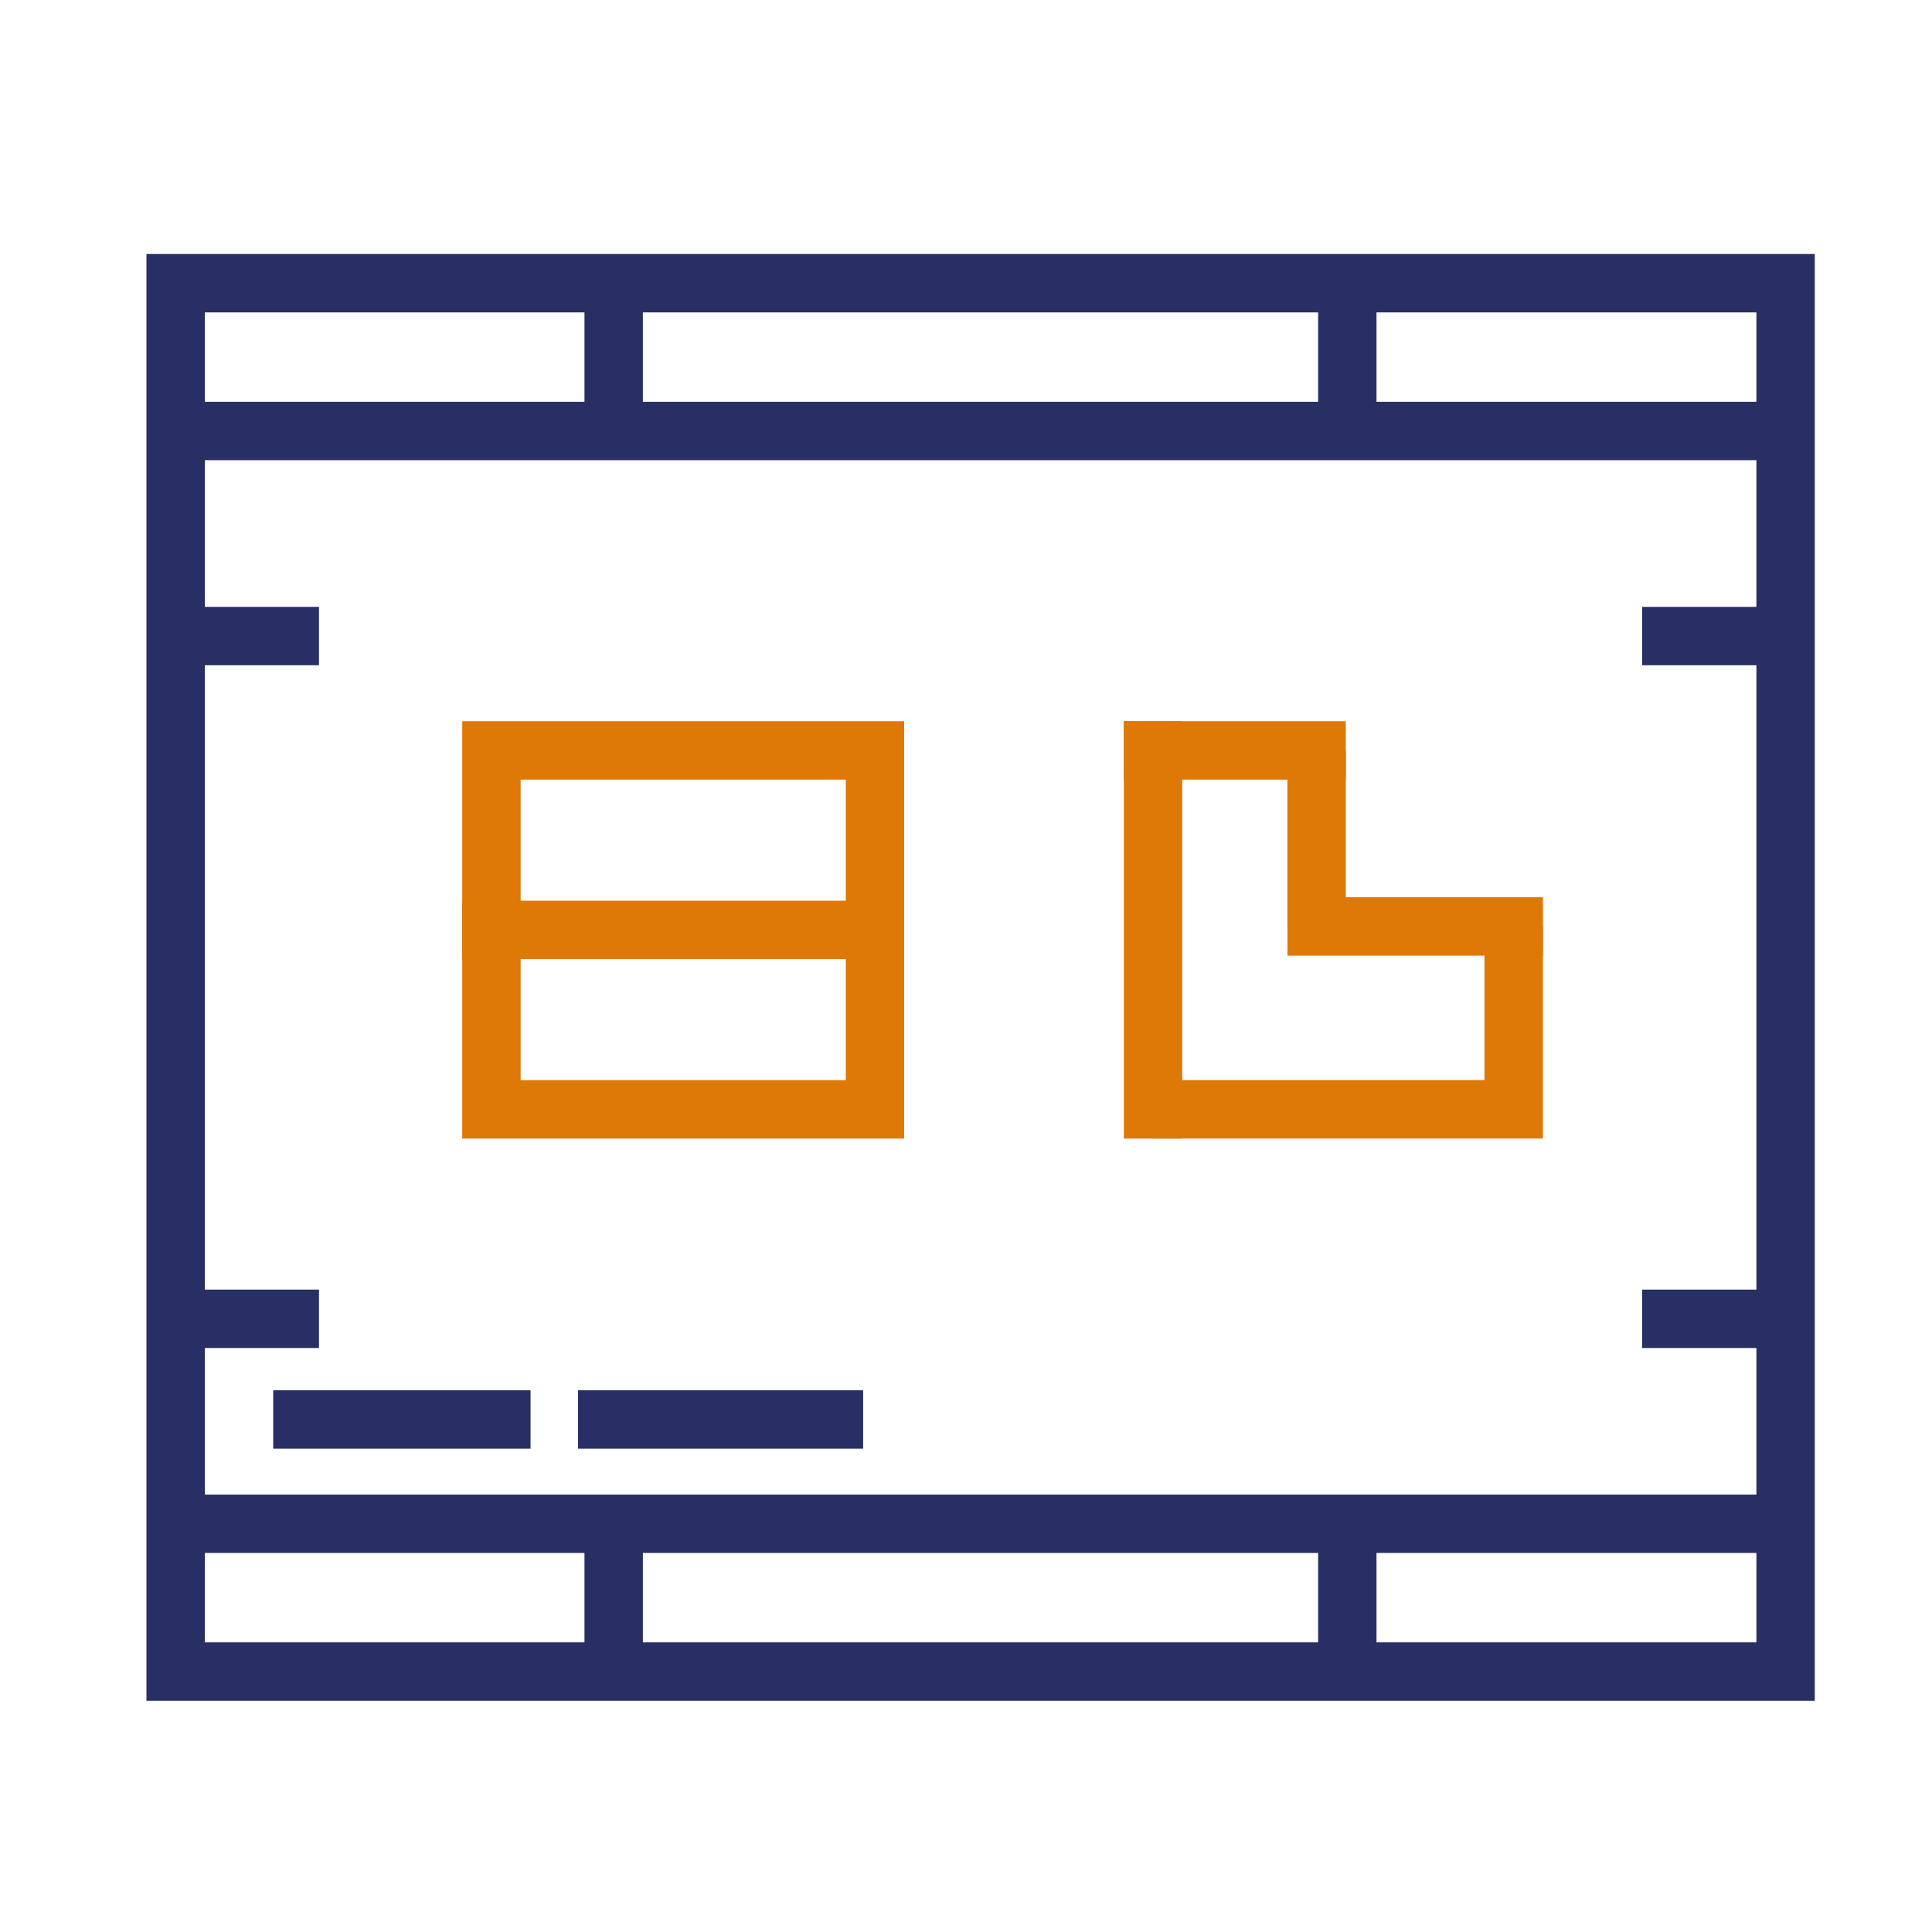
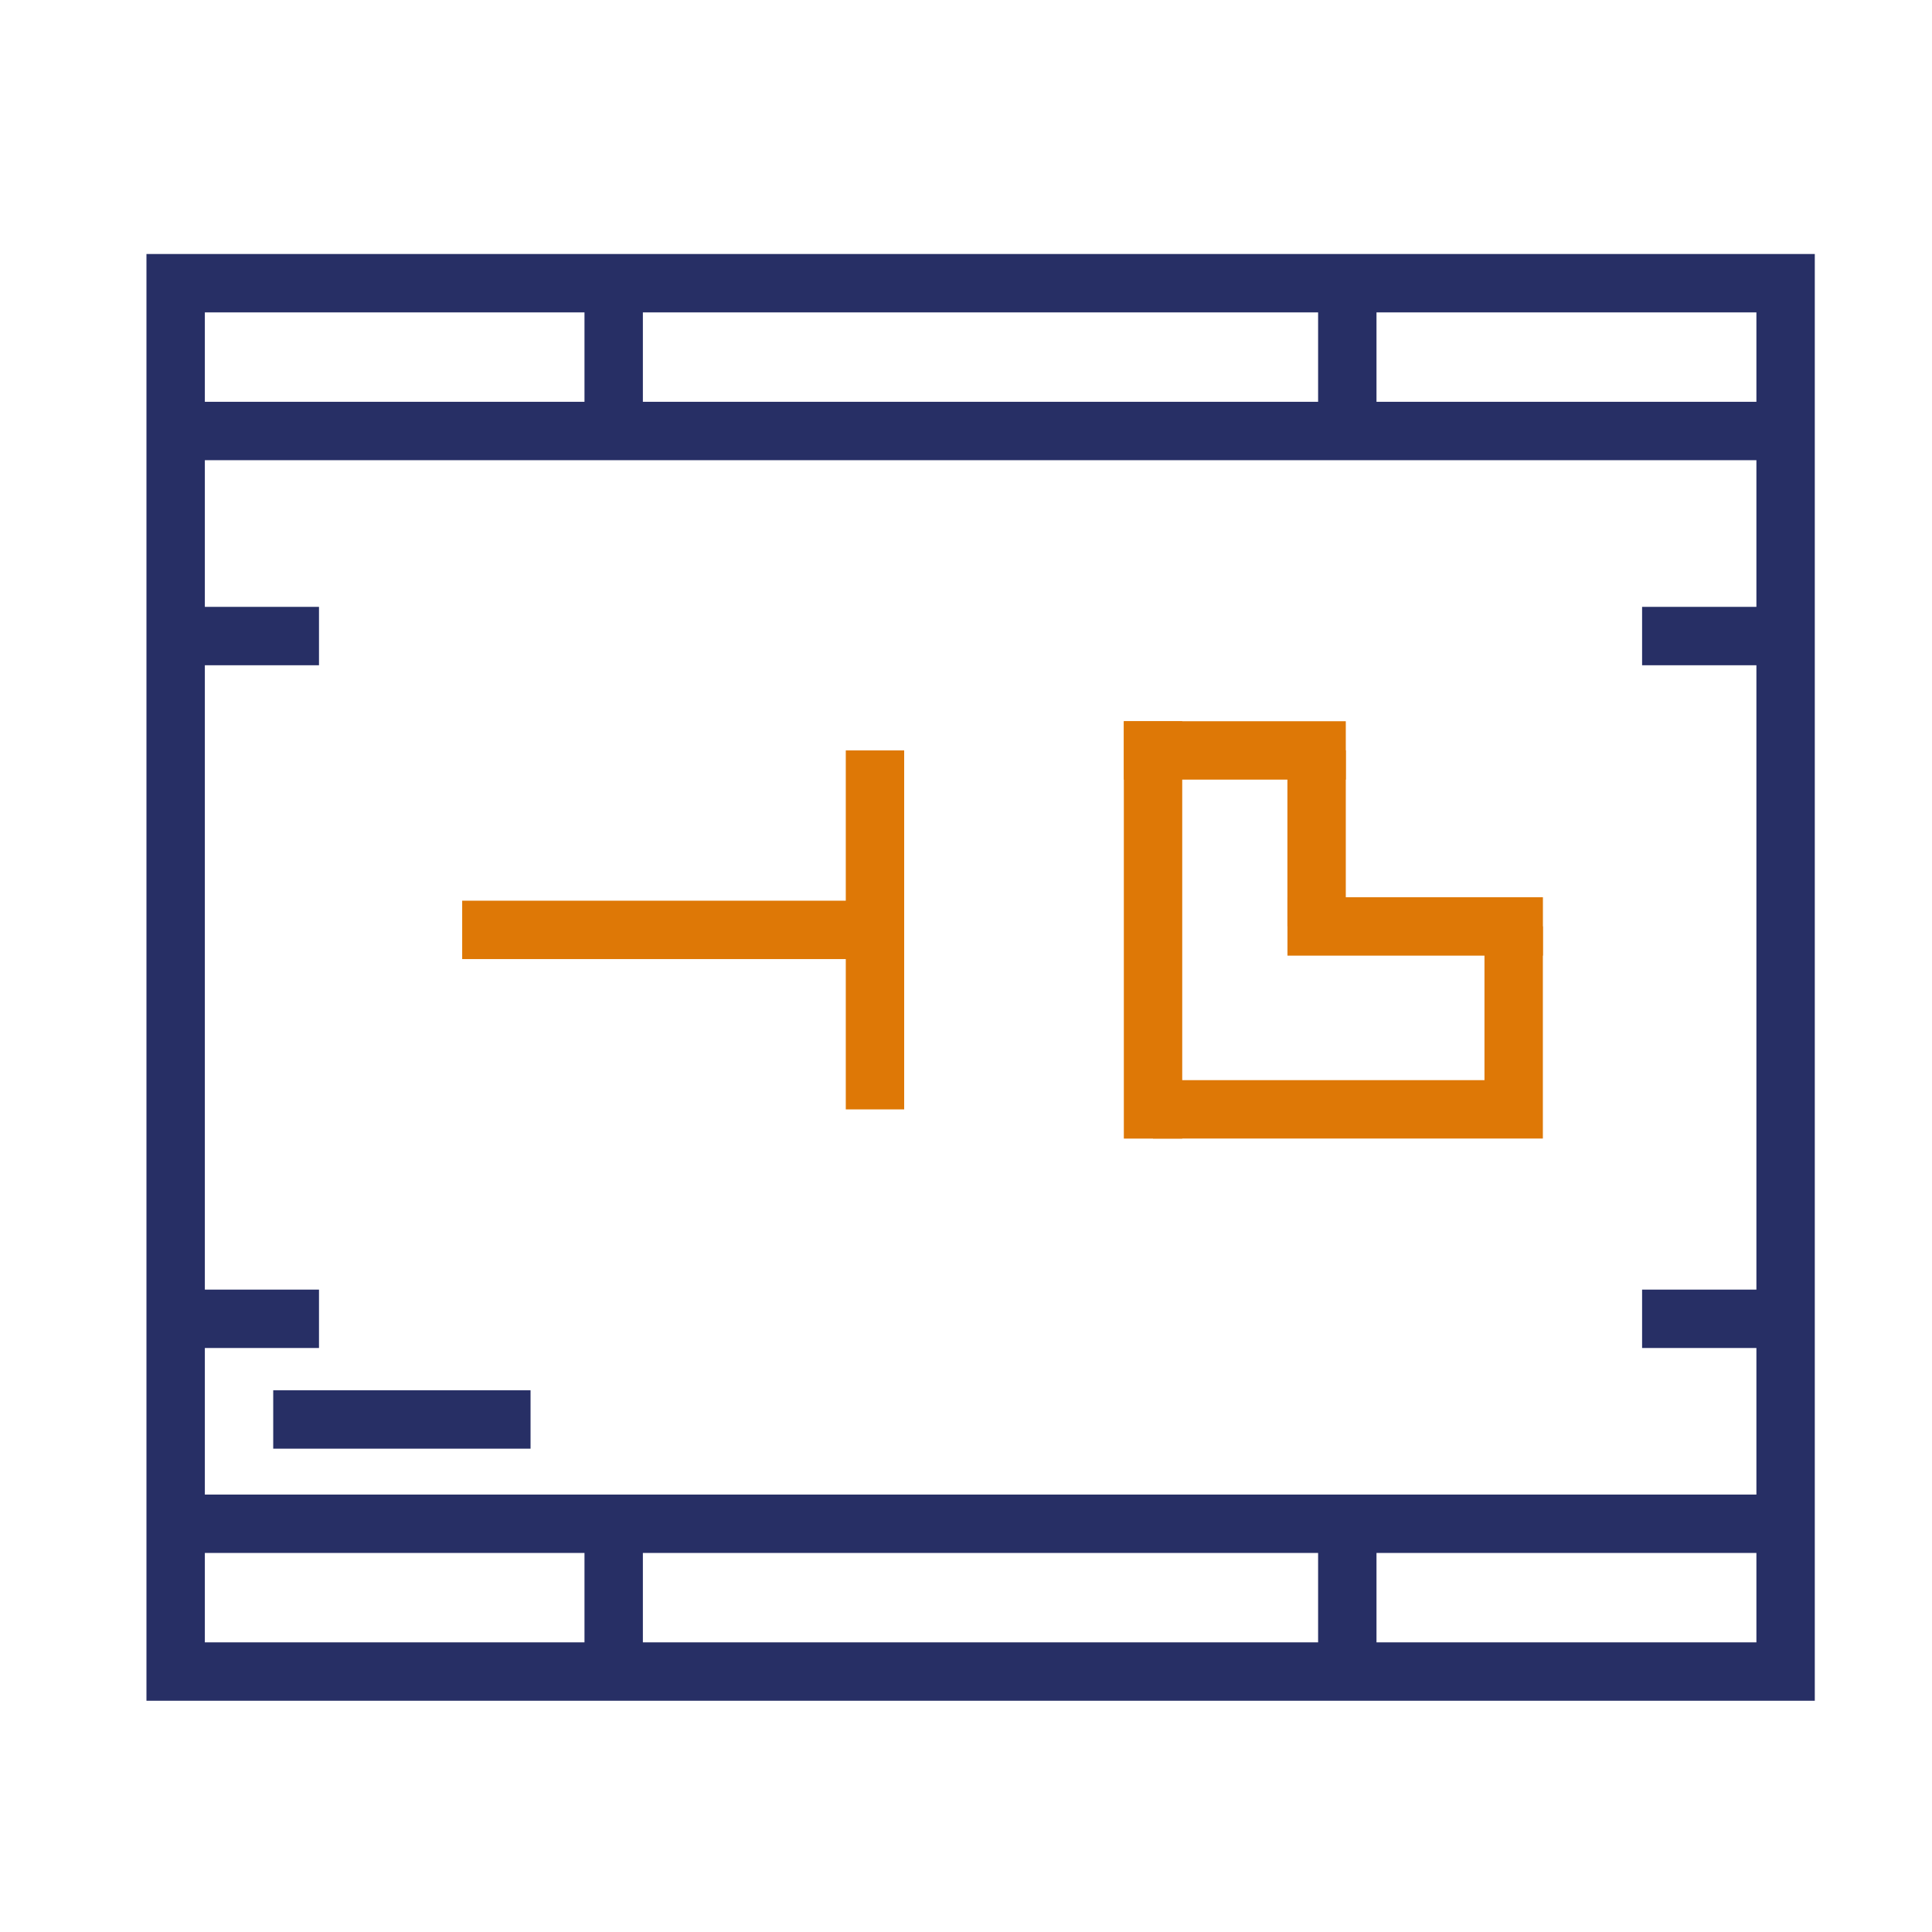
<svg xmlns="http://www.w3.org/2000/svg" width="36" height="36" viewBox="0 0 36 36" fill="none">
  <path d="M33.272 5.277V31.147H3.273V5.277H33.272Z" stroke="#272F65" stroke-width="1.088" />
  <path d="M3.271 8.031H33.27" stroke="#272F65" stroke-width="1.088" />
  <path d="M3.271 28.393H33.27" stroke="#272F65" stroke-width="1.088" />
  <path d="M11.435 5.278V8.032" stroke="#272F65" stroke-width="1.088" />
  <path d="M25.105 5.278V8.032" stroke="#272F65" stroke-width="1.088" />
  <path d="M11.435 28.395V31.149" stroke="#272F65" stroke-width="1.088" />
  <path d="M25.105 28.395V31.149" stroke="#272F65" stroke-width="1.088" />
  <path d="M3.271 11.852H5.944" stroke="#272F65" stroke-width="1.088" />
  <path d="M30.598 24.574H33.27" stroke="#272F65" stroke-width="1.088" />
  <path d="M3.271 24.574H5.944" stroke="#272F65" stroke-width="1.088" />
  <path d="M30.598 11.852H33.27" stroke="#272F65" stroke-width="1.088" />
-   <path d="M10.771 26.45H16.083" stroke="#272F65" stroke-width="1.088" />
  <path d="M5.091 26.45H9.886" stroke="#272F65" stroke-width="1.088" />
-   <path d="M16.304 20.672H9.157V13.983H16.304" stroke="#DE7806" stroke-width="1.088" stroke-linecap="square" />
  <path d="M28.205 17.261V20.671H21.484" stroke="#DE7806" stroke-width="1.088" />
  <path d="M21.485 13.983H24.533" stroke="#DE7806" stroke-width="1.088" stroke-linecap="square" />
  <path d="M21.485 13.983V20.672" stroke="#DE7806" stroke-width="1.088" stroke-linecap="square" />
  <path d="M16.304 13.983V20.672" stroke="#DE7806" stroke-width="1.088" />
  <path d="M24.533 13.981V17.261" stroke="#DE7806" stroke-width="1.088" />
  <path d="M24.534 17.263H28.206" stroke="#DE7806" stroke-width="1.088" stroke-linecap="square" />
  <path d="M16.304 17.327H9.156" stroke="#DE7806" stroke-width="1.088" stroke-linecap="square" />
</svg>